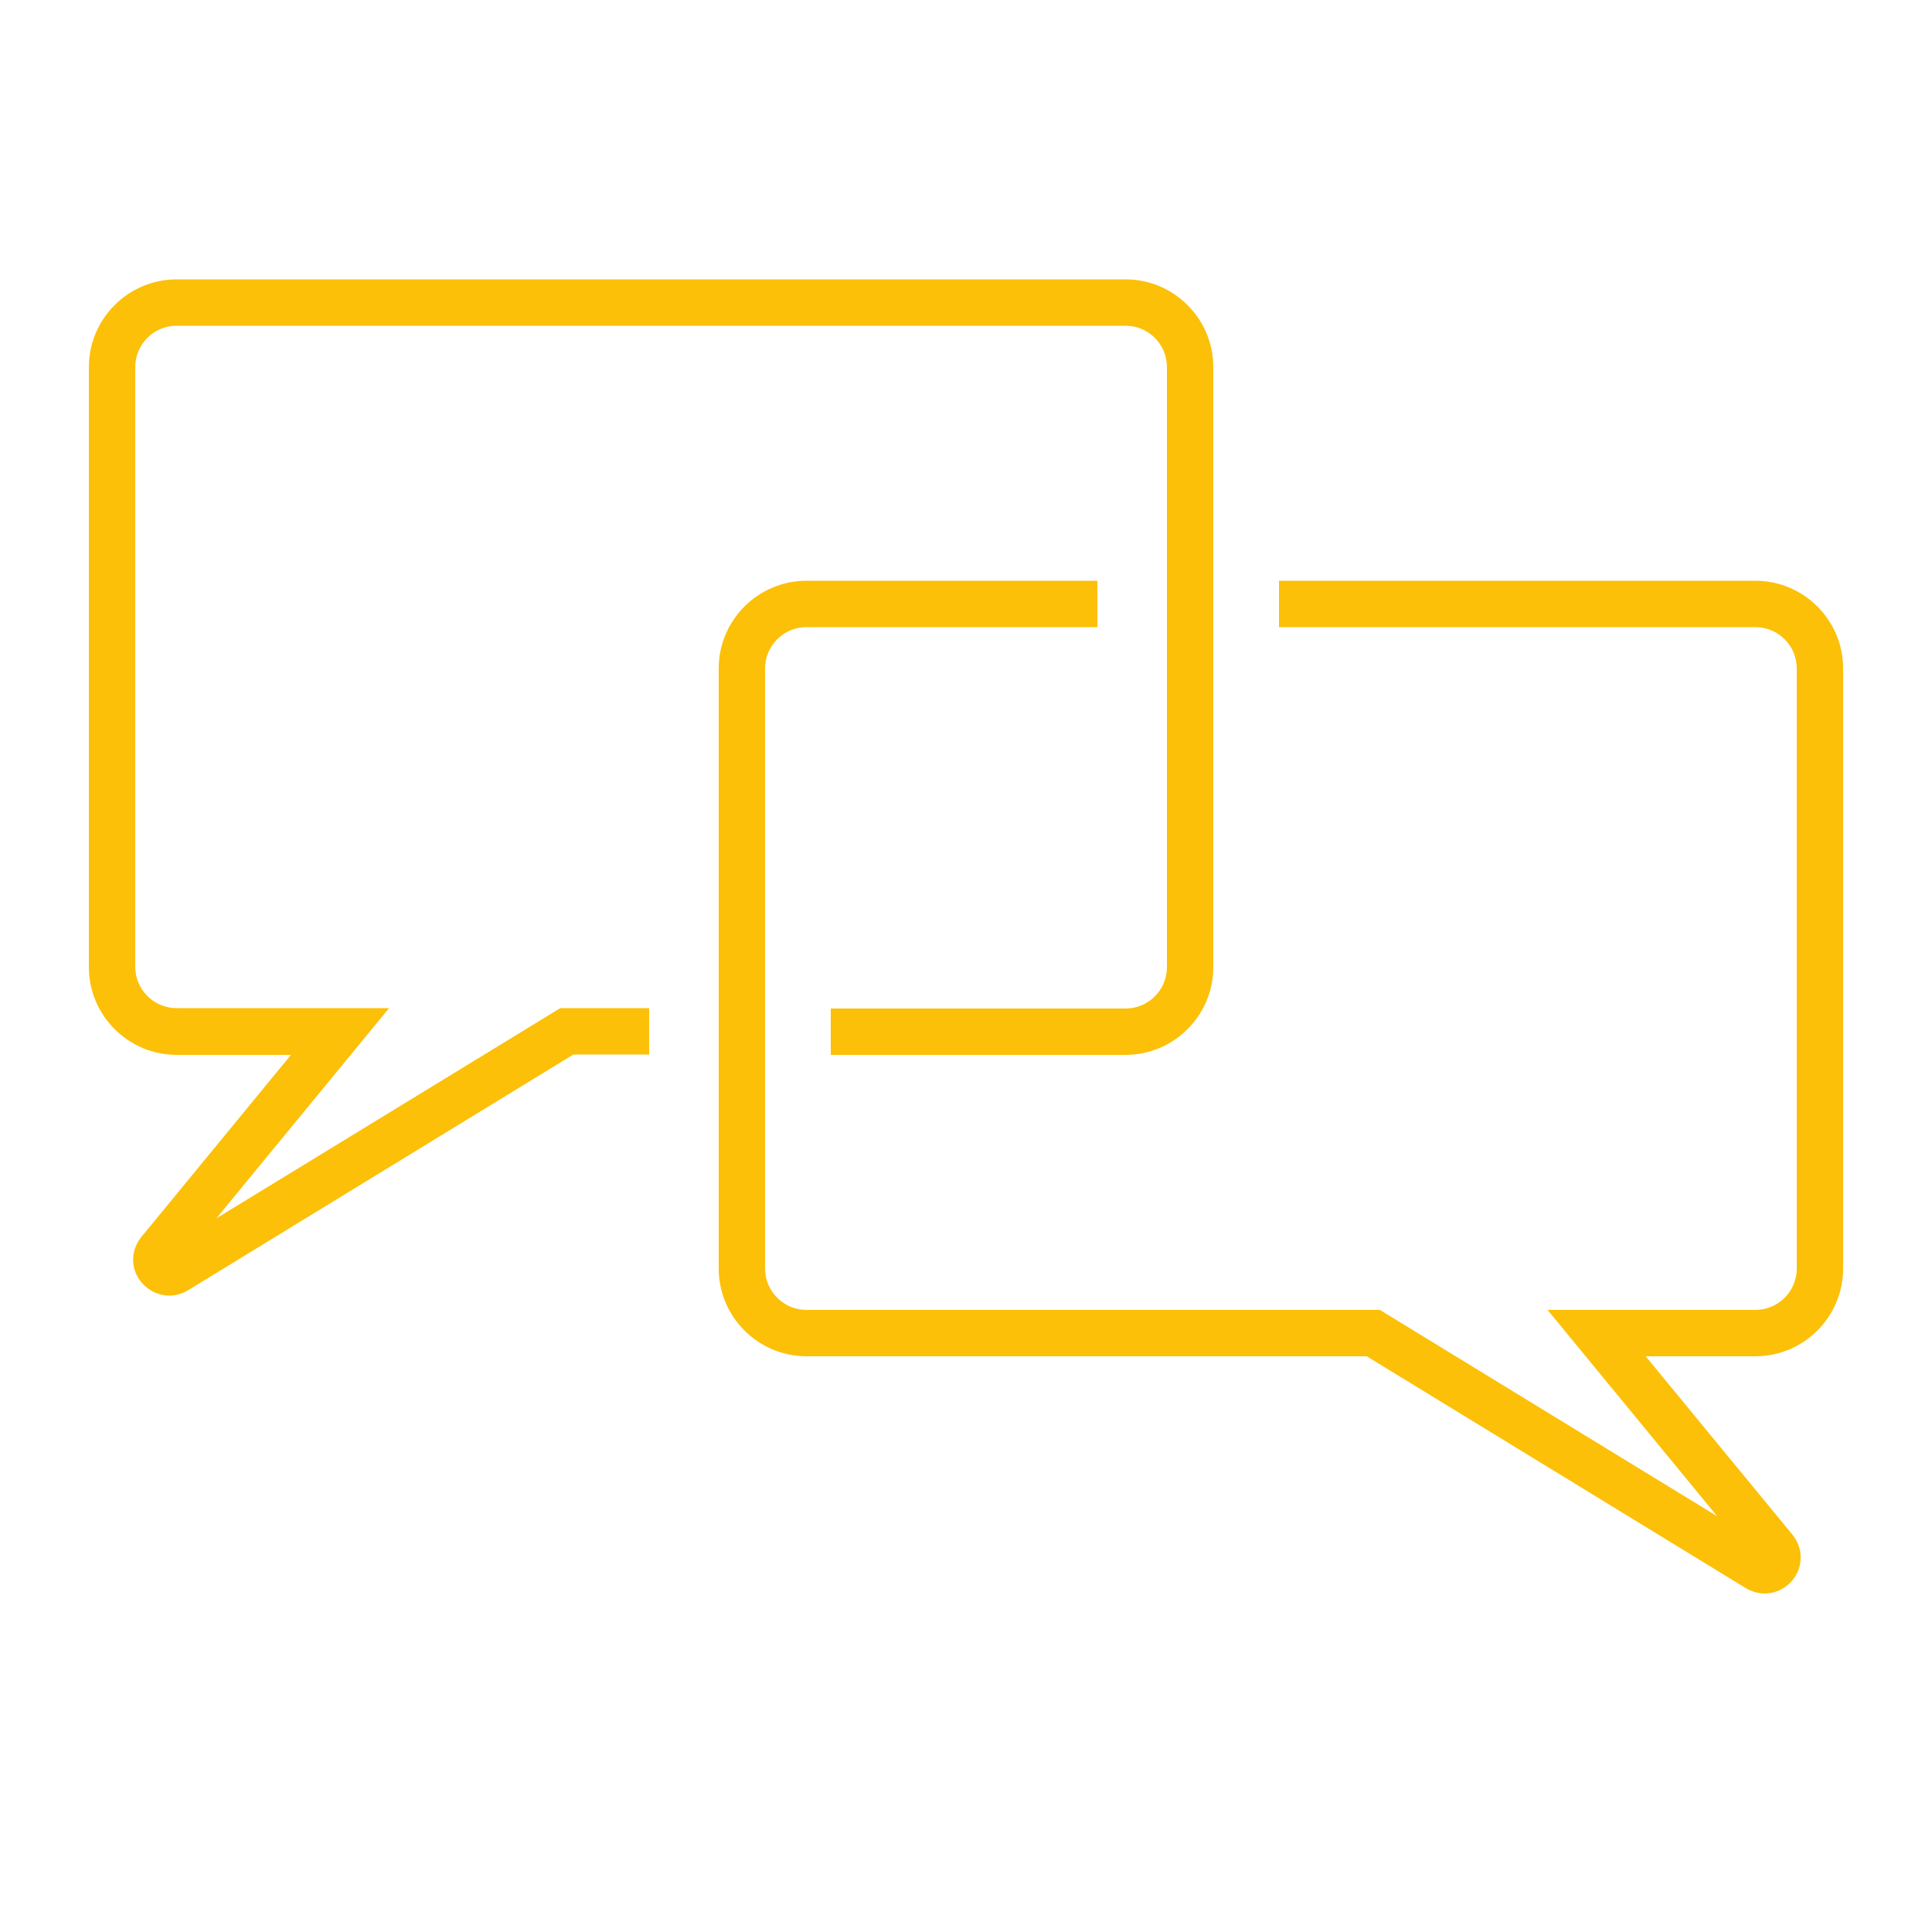
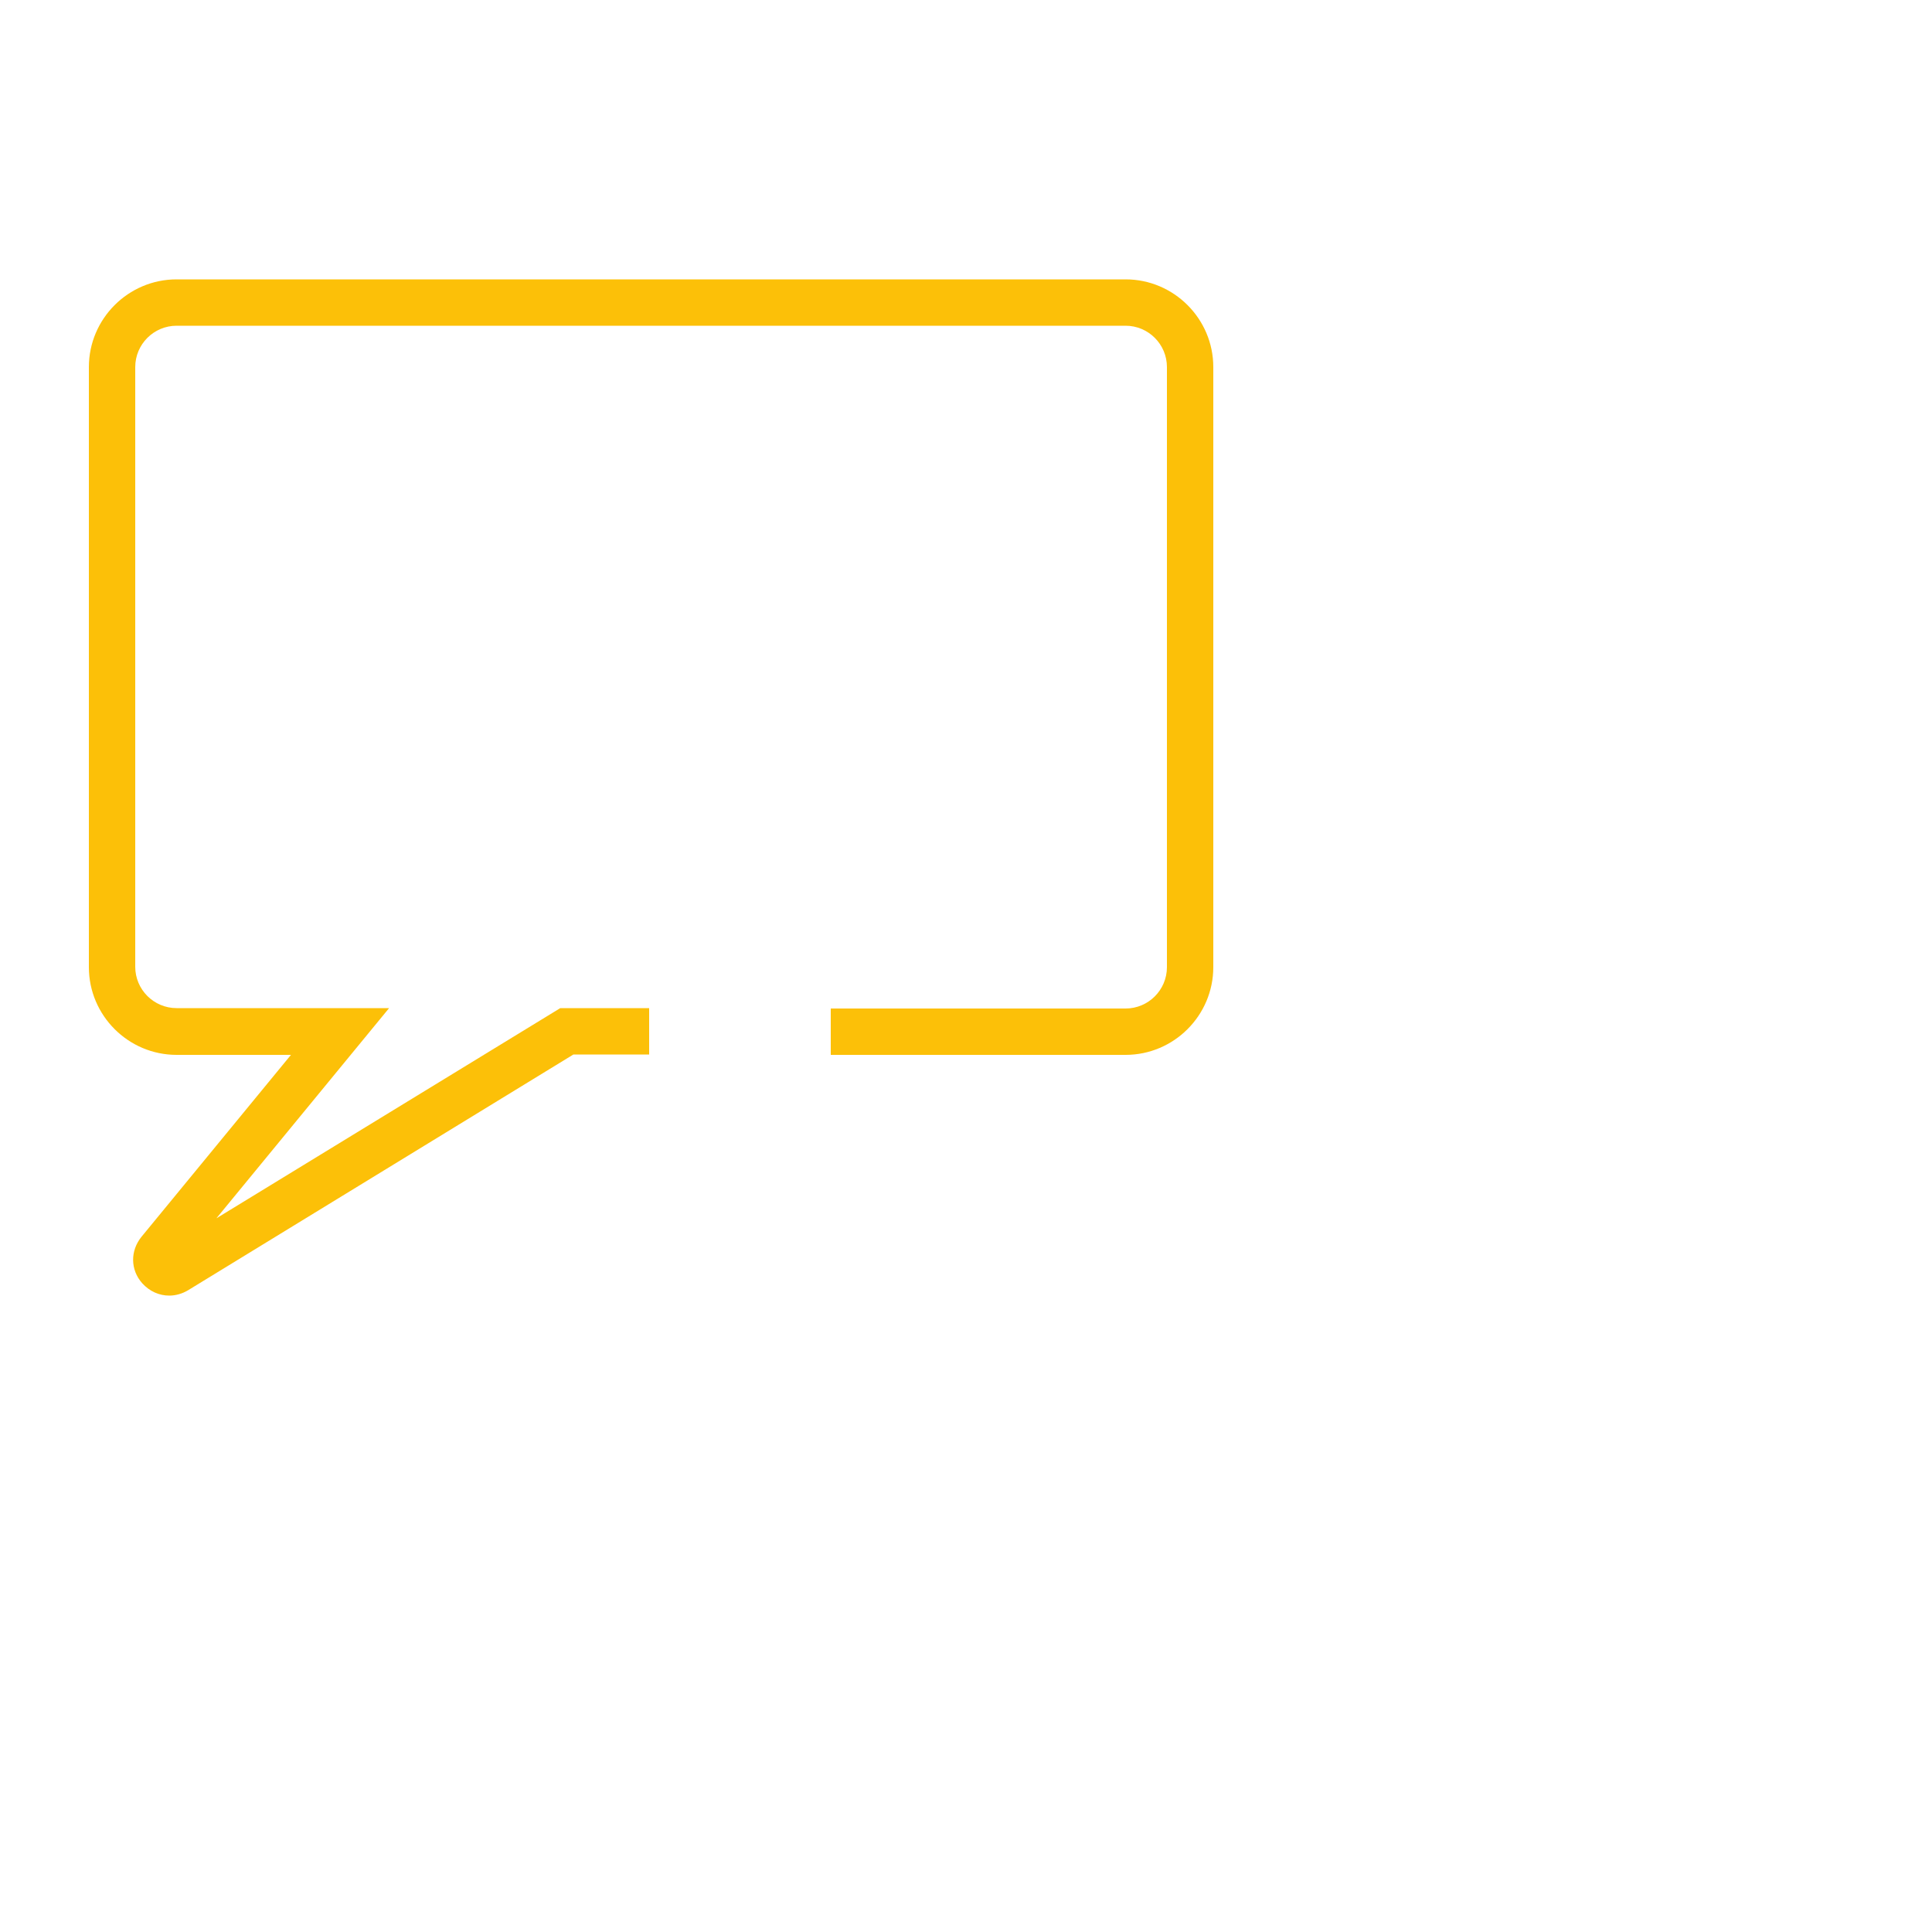
<svg xmlns="http://www.w3.org/2000/svg" version="1.1" id="Layer_1" x="0px" y="0px" viewBox="0 0 500 500" style="enable-background:new 0 0 500 500; fill: #fcc008; " xml:space="preserve">
  <path d="M291.3,72.3H45.7C33.2,72.3,23,82.5,23,95v155.3c0,12.5,10.2,22.7,22.7,22.7h29.6l-38.7,47.1c-2.9,3.6-2.9,8.5,0.2,12  c1.9,2.1,4.4,3.2,7,3.2c1.7,0,3.4-0.5,4.9-1.4l99.7-61H168v-12h-23l-89,54.4l44.7-54.4h-55c-5.9,0-10.7-4.8-10.7-10.7V95  c0-5.9,4.8-10.7,10.7-10.7h245.6c5.9,0,10.7,4.8,10.7,10.7v155.3c0,5.9-4.8,10.7-10.7,10.7H215v12h76.3c12.5,0,22.7-10.2,22.7-22.7  V95C314,82.5,303.8,72.3,291.3,72.3z" />
-   <path d="M454.3,150.3H331v12h123.3c5.9,0,10.7,4.8,10.7,10.7v155.3c0,5.9-4.8,10.7-10.7,10.7h-53.8l43.9,53.4L357.1,339H208.7  c-5.9,0-10.7-4.8-10.7-10.7V173c0-5.9,4.8-10.7,10.7-10.7H284v-12h-75.3c-12.5,0-22.7,10.2-22.7,22.7v155.3  c0,12.5,10.2,22.7,22.7,22.7h145l98.1,60c1.5,0.9,3.2,1.4,4.9,1.4c2.6,0,5.1-1.1,7-3.2c3-3.5,3.1-8.4,0.2-12L425.9,351h28.4  c12.5,0,22.7-10.2,22.7-22.7V173C477,160.5,466.8,150.3,454.3,150.3z" />
</svg>